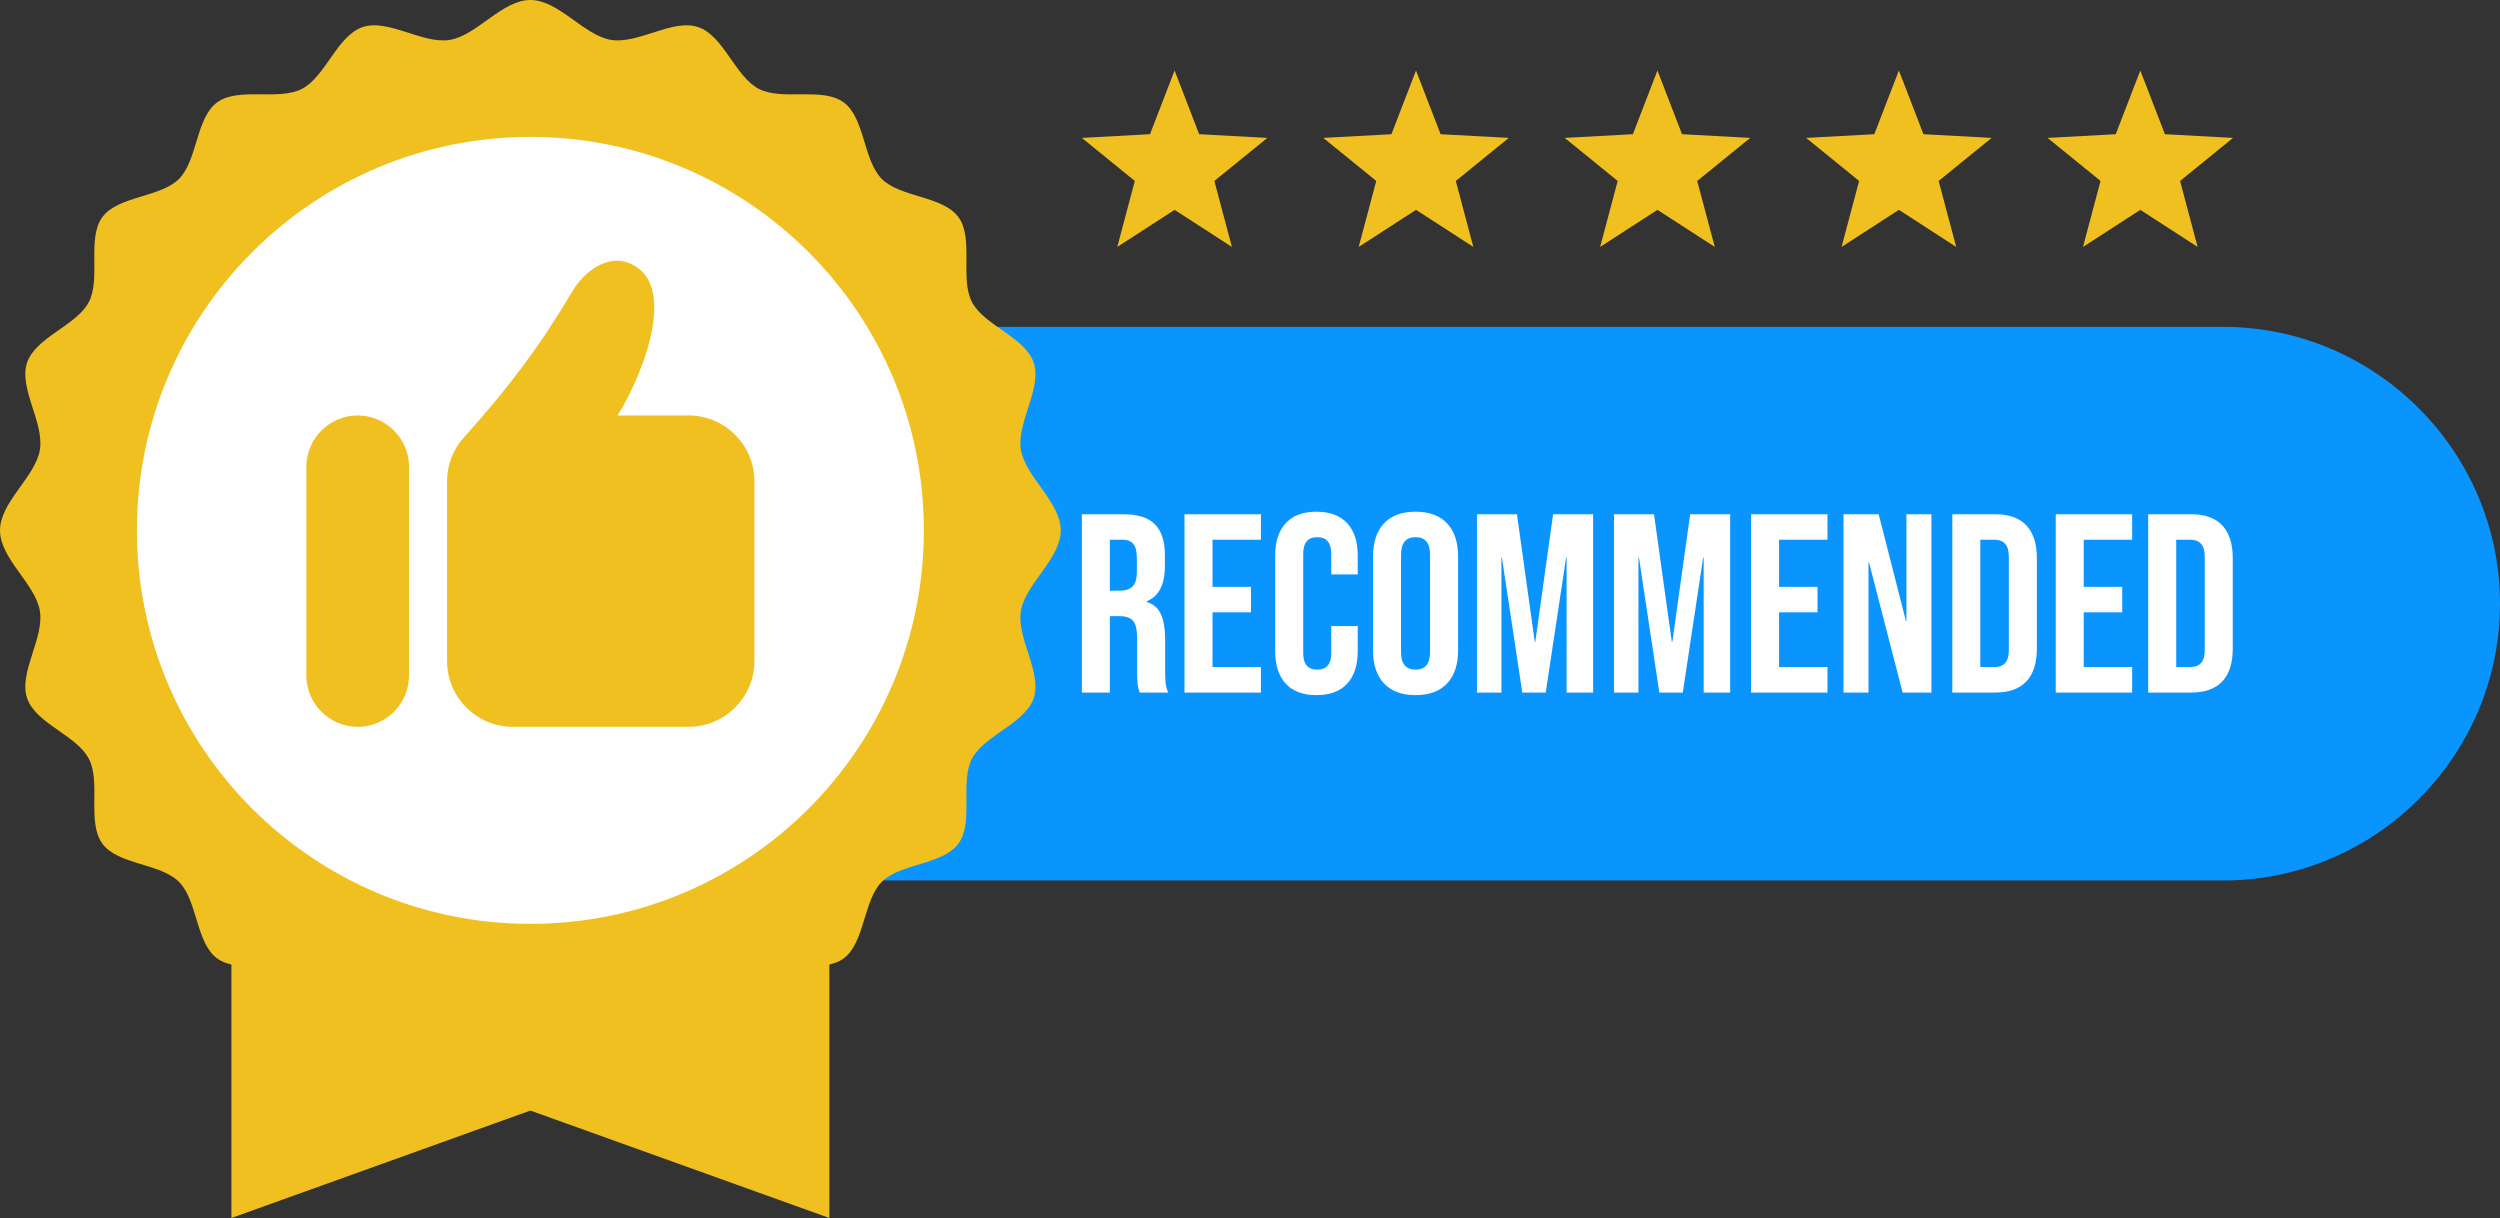
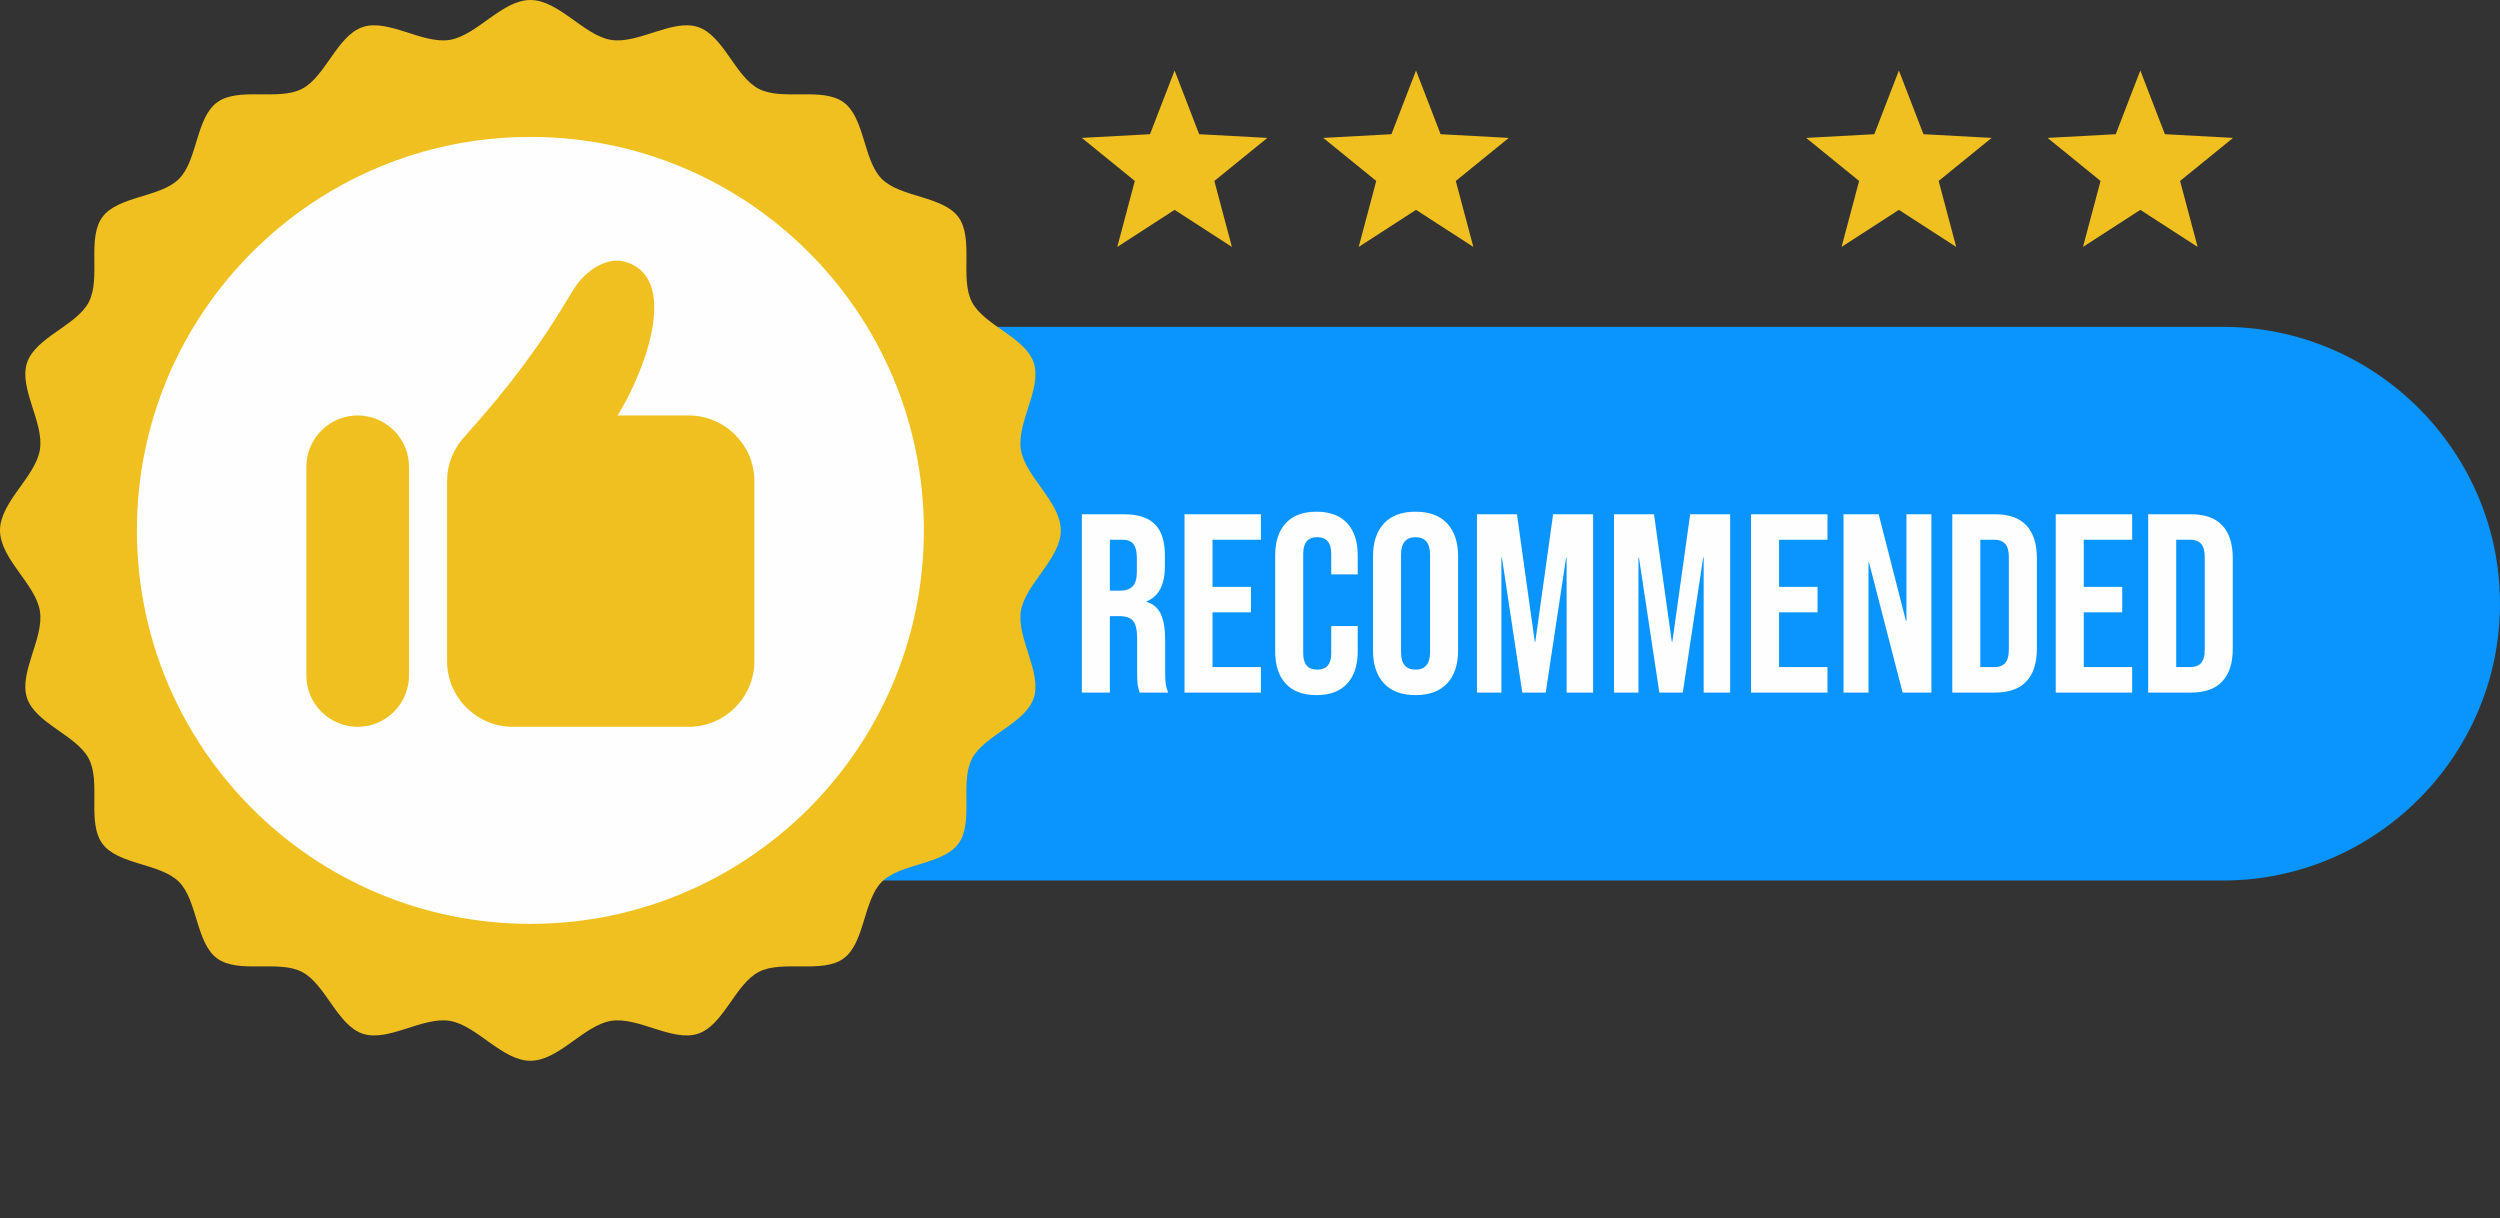
<svg xmlns="http://www.w3.org/2000/svg" clip-rule="evenodd" fill="#000000" fill-rule="evenodd" height="2038.2" image-rendering="optimizeQuality" preserveAspectRatio="xMidYMid meet" shape-rendering="geometricPrecision" text-rendering="geometricPrecision" version="1" viewBox="0.0 0.0 4183.5 2038.2" width="4183.5" zoomAndPan="magnify">
  <rect x="0.0" y="0.0" width="4183.5" height="2038.2" fill="#333333" stroke="none" />
  <g>
    <g id="change1_1">
      <path d="M957.43 546.97l2762.84 0c254.77,0 463.21,208.45 463.21,463.22l0 0.01c0,254.76 -208.44,463.21 -463.21,463.21l-2762.84 0 0 -926.44z" fill="#0a95fe" />
    </g>
    <g id="change2_1">
-       <path d="M387.26 1244.18L1387.83 1244.18 1387.83 2038.18 887.55 1858.41 387.26 2038.18z" fill="#f0c020" />
-     </g>
+       </g>
    <g id="change3_2">
      <path d="M887.55 0c47.47,0 89.55,59.36 134.94,66.76 45.38,7.4 102.89,-35.72 145.59,-21.51 42.7,14.21 62.23,83 101.65,103.44 39.43,20.43 106.45,-3.5 142.01,22.57 35.56,26.07 32.78,97.09 63.9,128.2 31.11,31.11 102.13,28.33 128.2,63.89 26.06,35.57 2.14,102.58 22.57,142.01 20.44,39.43 89.22,58.96 103.43,101.66 14.22,42.7 -28.9,100.2 -21.5,145.59 7.4,45.38 66.76,87.46 66.76,134.93 0,47.48 -59.36,89.56 -66.76,134.94 -7.4,45.39 35.72,102.9 21.5,145.59 -14.21,42.7 -82.99,62.23 -103.43,101.66 -20.44,39.43 3.49,106.44 -22.57,142.01 -26.07,35.56 -97.09,32.78 -128.2,63.89 -31.12,31.11 -28.34,102.13 -63.9,128.2 -35.56,26.07 -102.58,2.14 -142.01,22.58 -39.42,20.43 -58.95,89.21 -101.65,103.43 -42.7,14.21 -100.21,-28.91 -145.59,-21.51 -45.39,7.41 -87.47,66.76 -134.94,66.76 -47.48,0 -89.55,-59.35 -134.94,-66.76 -45.38,-7.4 -102.89,35.72 -145.59,21.51 -42.7,-14.22 -62.23,-83 -101.66,-103.43 -39.43,-20.44 -106.44,3.49 -142,-22.58 -35.57,-26.07 -32.78,-97.09 -63.9,-128.2 -31.11,-31.11 -102.13,-28.33 -128.2,-63.89 -26.07,-35.57 -2.14,-102.58 -22.57,-142.01 -20.44,-39.43 -89.22,-58.96 -103.44,-101.66 -14.21,-42.7 28.91,-100.21 21.51,-145.59 -7.4,-45.38 -66.76,-87.46 -66.76,-134.94 0,-47.47 59.36,-89.55 66.76,-134.93 7.4,-45.39 -35.72,-102.89 -21.51,-145.59 14.22,-42.7 83,-62.23 103.44,-101.66 20.44,-39.43 -3.5,-106.44 22.57,-142.01 26.07,-35.56 97.09,-32.78 128.2,-63.89 31.12,-31.11 28.33,-102.13 63.9,-128.2 35.56,-26.07 102.58,-2.14 142,-22.57 39.43,-20.44 58.96,-89.23 101.66,-103.44 42.7,-14.21 100.21,28.91 145.59,21.51 45.39,-7.4 87.46,-66.76 134.94,-66.76z" fill="#f0c020" />
    </g>
    <g id="change4_1">
      <path d="M1810.35 860.54l69.49 0c24.15,0 41.77,5.61 52.86,16.84 11.08,11.23 16.62,28.49 16.62,51.8l0 18.32c0,30.98 -10.23,50.59 -30.69,58.84l0 0.85c11.37,3.4 19.39,10.37 24.08,20.89 4.69,10.51 7.04,24.58 7.04,42.2l0 52.43c0,8.52 0.28,15.42 0.85,20.68 0.57,5.26 1.99,10.44 4.26,15.56l-47.74 0c-1.71,-4.84 -2.84,-9.38 -3.41,-13.65 -0.57,-4.26 -0.85,-11.93 -0.85,-23.01l0 -54.57c0,-13.64 -2.21,-23.16 -6.61,-28.56 -4.41,-5.4 -12.01,-8.1 -22.81,-8.1l-16.2 0 0 127.89 -46.89 0 0 -298.41zm63.94 127.89c9.38,0 16.42,-2.42 21.11,-7.25 4.69,-4.83 7.03,-12.93 7.03,-24.3l0 -23.01c0,-10.81 -1.92,-18.62 -5.76,-23.45 -3.83,-4.83 -9.87,-7.25 -18.11,-7.25l-21.32 0 0 85.26 17.05 0zm107.85 -127.89l127.89 0 0 42.63 -80.99 0 0 78.87 64.36 0 0 42.62 -64.36 0 0 91.66 80.99 0 0 42.63 -127.89 0 0 -298.41zm220.82 302.67c-22.45,0 -39.57,-6.4 -51.37,-19.18 -11.79,-12.8 -17.69,-30.84 -17.69,-54.14l0 -160.29c0,-23.3 5.9,-41.35 17.69,-54.14 11.8,-12.79 28.92,-19.18 51.37,-19.18 22.45,0 39.57,6.39 51.37,19.18 11.79,12.79 17.69,30.84 17.69,54.14l0 31.55 -44.33 0 0 -34.53c0,-18.47 -7.82,-27.71 -23.45,-27.71 -15.63,0 -23.45,9.24 -23.45,27.71l0 166.68c0,18.18 7.82,27.28 23.45,27.28 15.63,0 23.45,-9.1 23.45,-27.28l0 -45.61 44.33 0 0 42.2c0,23.3 -5.9,41.34 -17.69,54.14 -11.8,12.78 -28.92,19.18 -51.37,19.18zm165.83 0c-23.02,0 -40.64,-6.54 -52.86,-19.61 -12.22,-13.07 -18.33,-31.54 -18.33,-55.42l0 -156.88c0,-23.86 6.11,-42.34 18.33,-55.41 12.22,-13.07 29.84,-19.61 52.86,-19.61 23.02,0 40.64,6.54 52.86,19.61 12.22,13.07 18.33,31.55 18.33,55.41l0 156.88c0,23.88 -6.11,42.35 -18.33,55.42 -12.22,13.07 -29.84,19.61 -52.86,19.61zm0 -42.63c16.2,0 24.29,-9.8 24.29,-29.41l0 -162.85c0,-19.61 -8.09,-29.41 -24.29,-29.41 -16.2,0 -24.3,9.8 -24.3,29.41l0 162.85c0,19.61 8.1,29.41 24.3,29.41zm102.73 -260.04l66.93 0 29.84 213.58 0.86 0 29.83 -213.58 66.93 0 0 298.41 -44.33 0 0 -225.94 -0.85 0 -34.11 225.94 -39.21 0 -34.11 -225.94 -0.85 0 0 225.94 -40.93 0 0 -298.41zm229.35 0l66.93 0 29.83 213.58 0.86 0 29.84 -213.58 66.93 0 0 298.41 -44.34 0 0 -225.94 -0.85 0 -34.1 225.94 -39.22 0 -34.1 -225.94 -0.86 0 0 225.94 -40.92 0 0 -298.41zm229.34 0l127.89 0 0 42.63 -81 0 0 78.87 64.37 0 0 42.62 -64.37 0 0 91.66 81 0 0 42.63 -127.89 0 0 -298.41zm154.74 0l58.83 0 45.62 178.62 0.85 0 0 -178.62 41.77 0 0 298.41 -48.17 0 -56.27 -217.84 -0.85 0 0 217.84 -41.78 0 0 -298.41zm182.03 0l71.62 0c23.3,0 40.78,6.26 52.43,18.76 11.66,12.5 17.48,30.84 17.48,54.99l0 150.91c0,24.15 -5.82,42.48 -17.48,54.99 -11.65,12.5 -29.13,18.76 -52.43,18.76l-71.62 0 0 -298.41zm70.77 255.78c7.67,0 13.56,-2.28 17.69,-6.83 4.12,-4.54 6.18,-11.93 6.18,-22.16l0 -155.17c0,-10.23 -2.06,-17.62 -6.18,-22.17 -4.13,-4.54 -10.02,-6.82 -17.69,-6.82l-23.87 0 0 213.15 23.87 0zm102.31 -255.78l127.88 0 0 42.63 -80.99 0 0 78.87 64.37 0 0 42.62 -64.37 0 0 91.66 80.99 0 0 42.63 -127.88 0 0 -298.41zm154.74 0l71.62 0c23.3,0 40.78,6.26 52.43,18.76 11.65,12.5 17.48,30.84 17.48,54.99l0 150.91c0,24.15 -5.83,42.48 -17.48,54.99 -11.65,12.5 -29.13,18.76 -52.43,18.76l-71.62 0 0 -298.41zm70.76 255.78c7.68,0 13.57,-2.28 17.69,-6.83 4.13,-4.54 6.19,-11.93 6.19,-22.16l0 -155.17c0,-10.23 -2.06,-17.62 -6.19,-22.17 -4.12,-4.54 -10.01,-6.82 -17.69,-6.82l-23.87 0 0 213.15 23.87 0z" fill="#fefefe" fill-rule="nonzero" />
    </g>
    <g id="change4_2">
      <path d="M887.55 229.11c363.64,0 658.44,294.79 658.44,658.43 0,363.65 -294.8,658.45 -658.44,658.45 -363.65,0 -658.44,-294.8 -658.44,-658.45 0,-363.64 294.79,-658.43 658.44,-658.43z" fill="#fefefe" />
    </g>
    <g fill="#f0c020" id="change3_1">
      <path d="M1033.56 695.22l118.86 0c60.5,0 110,49.5 110,110l0 301.06c0,60.5 -49.5,110 -110,110l-294.3 0c-60.51,0 -110.01,-49.5 -110.01,-110l0 -301.06c0,-27.19 10.01,-52.16 26.52,-71.42l-0.01 0 0.14 -0.15c1.08,-1.26 2.2,-2.5 3.35,-3.72 75.16,-83.59 127.97,-154.74 179.32,-241.86 22.65,-38.41 59.9,-57.78 87.38,-50.35 92.74,25.07 37.11,179 -11.25,257.5z" />
      <path d="M598.55 695.22l0.01 0c47.23,0 85.88,38.65 85.88,85.89l0 349.29c0,47.24 -38.65,85.89 -85.88,85.89l-0.01 0c-47.23,0 -85.88,-38.65 -85.88,-85.89l0 -349.29c0,-47.24 38.65,-85.89 85.88,-85.89z" />
    </g>
    <g id="change2_2">
      <path d="M1965.56 117.99L2006.69 224.58 2120.77 230.76 2032.11 302.81 2061.48 413.21 1965.56 351.16 1869.64 413.21 1899.01 302.81 1810.36 230.76 1924.43 224.58z" fill="#f0c020" />
    </g>
    <g id="change2_3">
      <path d="M2369.57 117.99L2410.7 224.58 2524.78 230.76 2436.12 302.81 2465.49 413.21 2369.57 351.16 2273.65 413.21 2303.02 302.81 2214.37 230.76 2328.44 224.58z" fill="#f0c020" />
    </g>
    <g id="change2_4">
-       <path d="M2773.58 117.99L2814.71 224.58 2928.79 230.76 2840.13 302.81 2869.5 413.21 2773.58 351.16 2677.66 413.21 2707.04 302.81 2618.38 230.76 2732.45 224.58z" fill="#f0c020" />
-     </g>
+       </g>
    <g id="change2_5">
      <path d="M3177.59 117.99L3218.72 224.58 3332.8 230.76 3244.14 302.81 3273.51 413.21 3177.59 351.16 3081.67 413.21 3111.05 302.81 3022.39 230.76 3136.47 224.58z" fill="#f0c020" />
    </g>
    <g id="change2_6">
      <path d="M3581.6 117.99L3622.74 224.58 3736.81 230.76 3648.15 302.81 3677.52 413.21 3581.6 351.16 3485.68 413.21 3515.06 302.81 3426.4 230.76 3540.48 224.58z" fill="#f0c020" />
    </g>
  </g>
</svg>